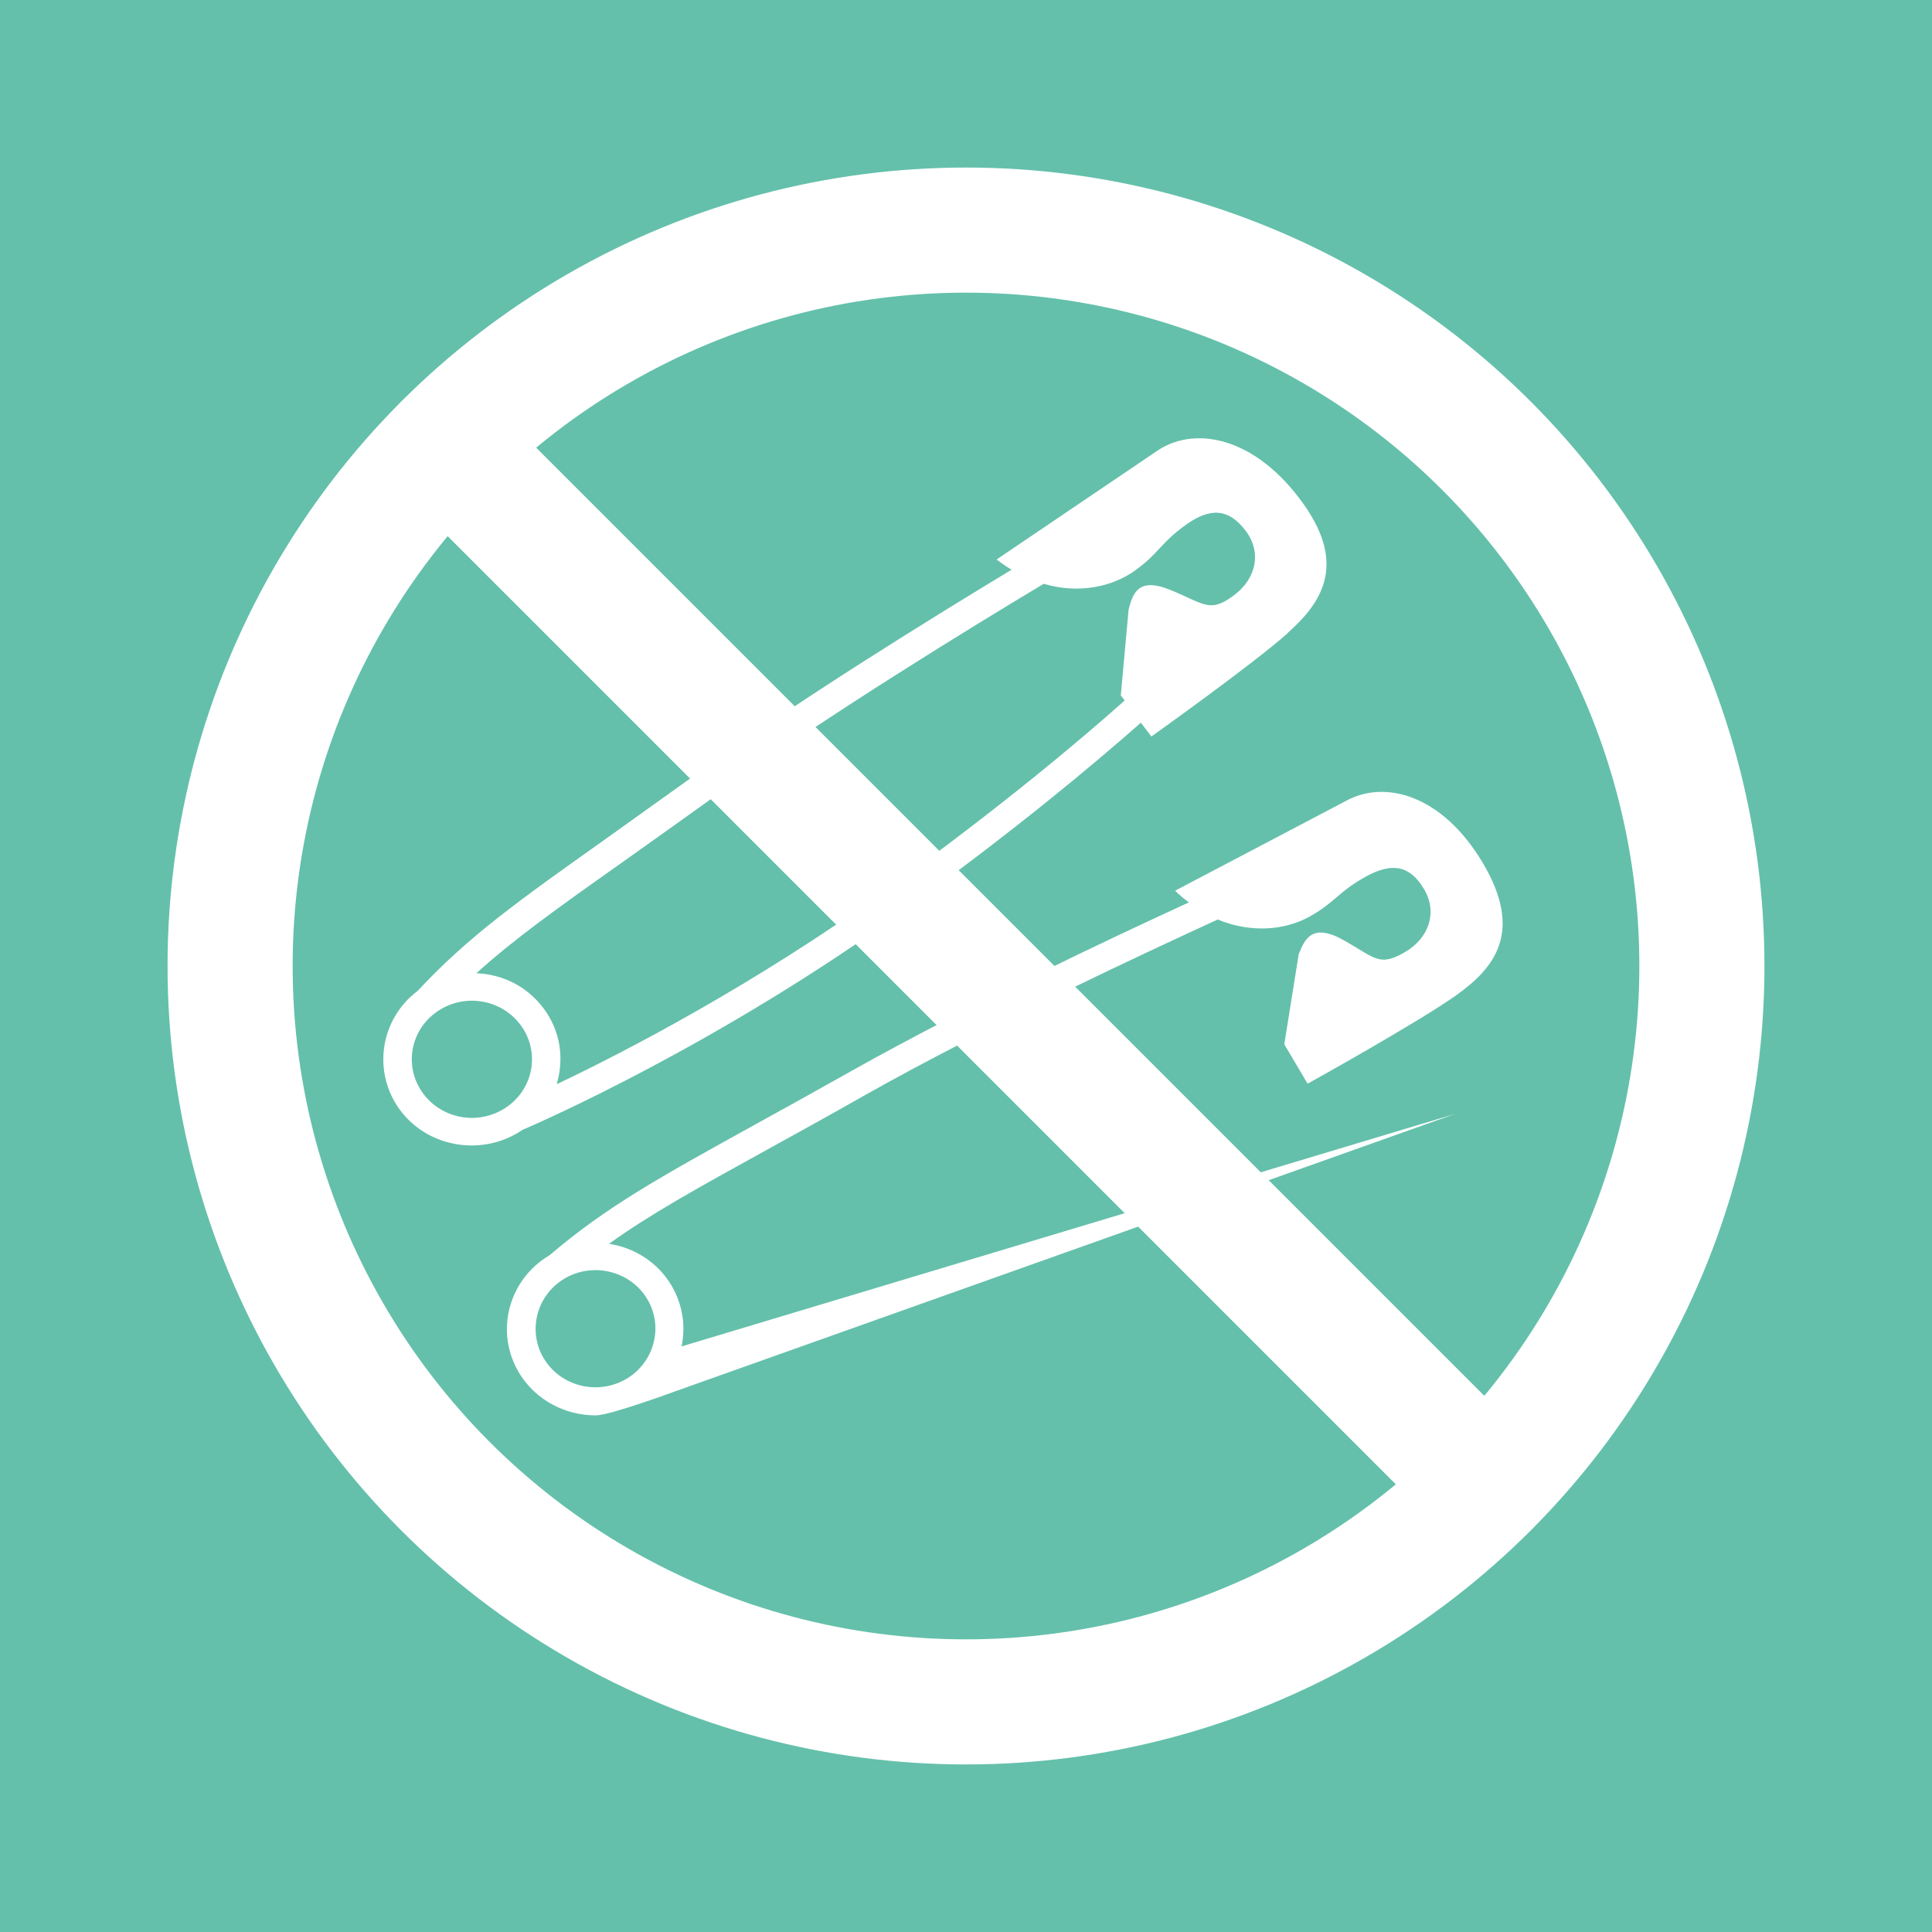
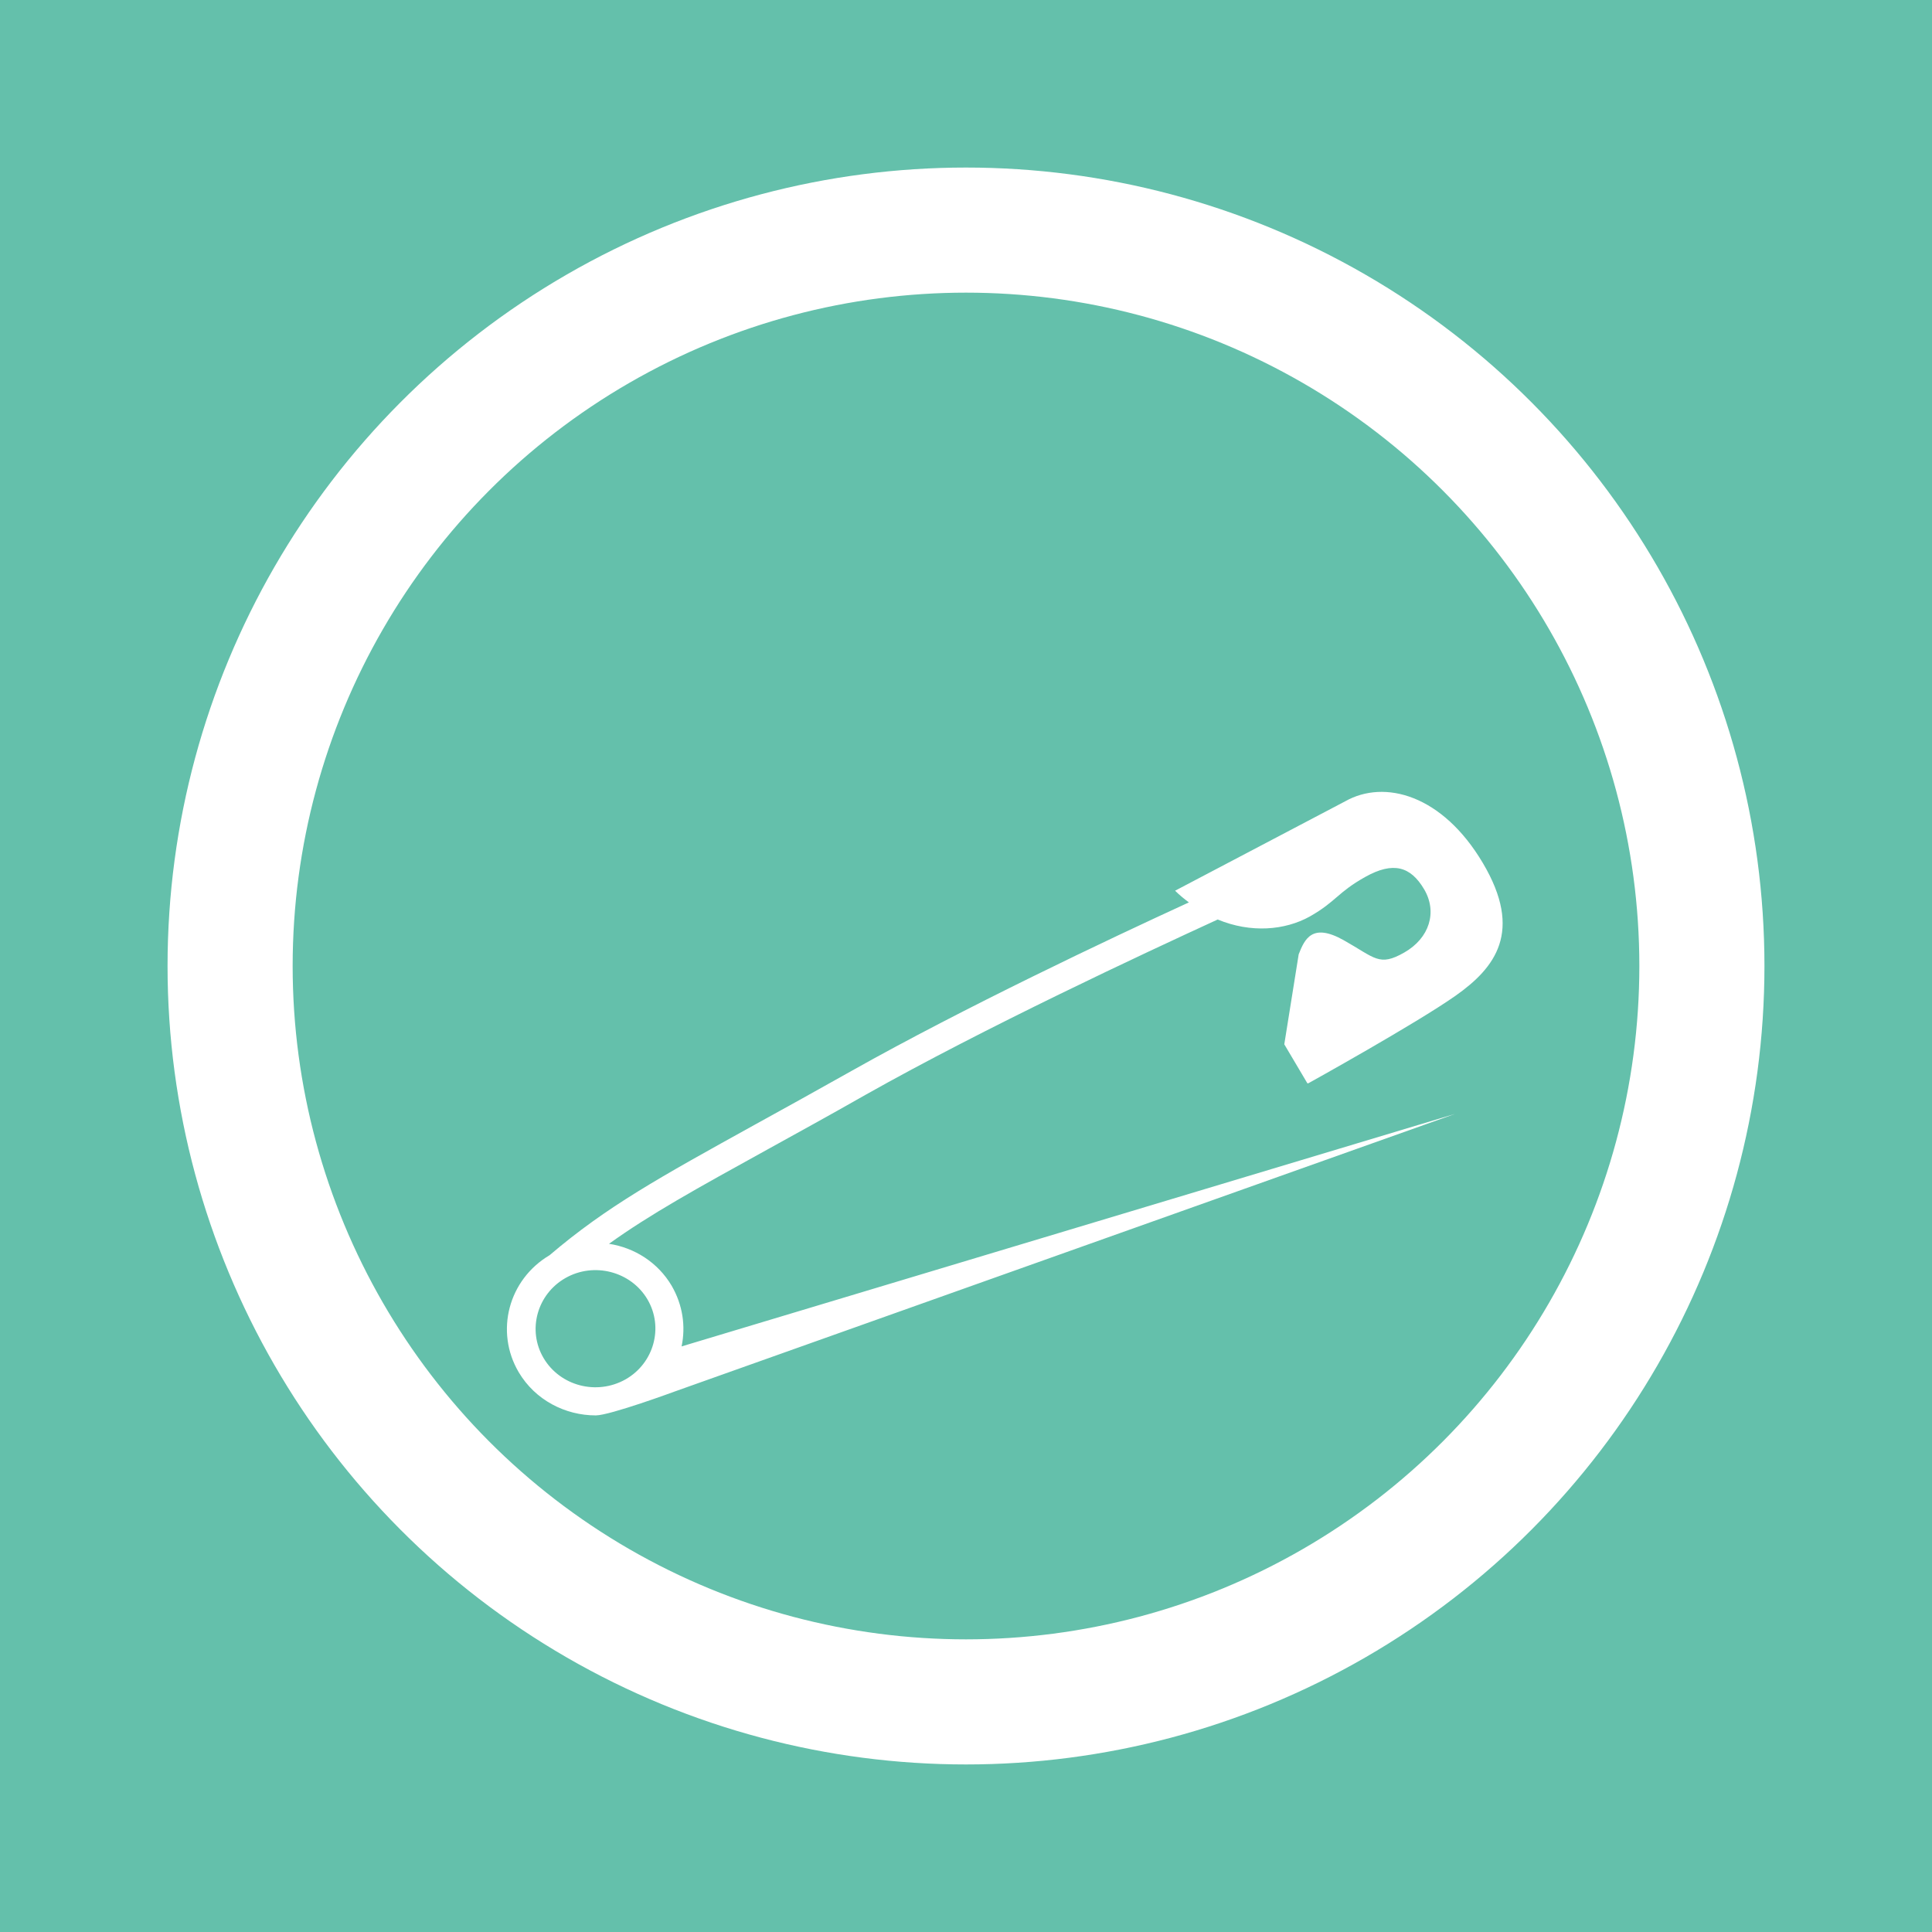
<svg xmlns="http://www.w3.org/2000/svg" id="_レイヤー_2" data-name="レイヤー 2" viewBox="0 0 64.4 64.4">
  <defs>
    <style>
      .cls-1 {
        fill: #64c0ab;
      }

      .cls-2 {
        fill: #fff;
      }

      .cls-3 {
        fill: none;
        stroke: #fff;
        stroke-linecap: round;
        stroke-linejoin: round;
        stroke-width: 4.17px;
      }
    </style>
  </defs>
  <g id="design">
    <g>
      <rect class="cls-1" width="64.4" height="64.4" />
      <g>
        <circle class="cls-3" cx="32.2" cy="32.2" r="24.53" />
-         <line class="cls-3" x1="14.86" y1="14.86" x2="49.54" y2="49.54" />
      </g>
-       <path class="cls-2" d="M42.92,21.1c1.21-1.07,2-2.38.39-4.49-1.6-2.11-3.58-2.42-4.8-1.54l-5.29,3.58c.17.13.33.24.5.34-2.5,1.51-7.05,4.31-10.52,6.82-1.14.82-2.13,1.52-2.99,2.14-2.96,2.1-4.59,3.26-6.29,5.08-1.26.95-1.52,2.73-.57,3.99.95,1.26,2.77,1.53,4.07.64.52-.22,6.53-2.84,12.75-7.34,3.66-2.64,6.27-4.83,7.86-6.23l.35.46s3.33-2.37,4.54-3.44ZM14.12,36.47c-.66-.87-.47-2.09.42-2.73s2.14-.46,2.8.41c.66.87.47,2.09-.42,2.73s-2.14.46-2.8-.41ZM18.56,36.12c.25-.84.12-1.77-.45-2.52s-1.38-1.12-2.23-1.16c1.25-1.13,2.66-2.14,4.91-3.73.87-.62,1.86-1.32,3-2.14,3.72-2.69,8.68-5.72,11-7.11,1.16.34,2.27.11,3.04-.44.82-.59.83-.9,1.69-1.52s1.46-.52,2,.19.37,1.6-.41,2.17-.95.28-2.06-.18c-1.11-.47-1.29.1-1.43.64l-.26,2.86.13.17c-1.55,1.38-4.16,3.57-7.85,6.24-4.48,3.23-8.83,5.48-11.06,6.54Z" />
      <path class="cls-2" d="M18.12,45.27c-.55-.93-.22-2.13.73-2.67s2.18-.22,2.73.71.22,2.13-.73,2.67c-.96.54-2.18.22-2.73-.71ZM43.61,36.11s3.59-1.99,4.91-2.92,2.26-2.14.91-4.42-3.28-2.8-4.59-2.06l-5.67,2.98c.15.15.3.27.46.39-2.66,1.22-7.5,3.51-11.25,5.62-1.23.69-2.29,1.28-3.22,1.79-3.18,1.76-4.94,2.73-6.84,4.35-1.37.81-1.83,2.54-1.03,3.9.55.93,1.55,1.44,2.57,1.44.47,0,2.64-.8,2.64-.8l26-9.25-25.78,7.75c.14-.67.04-1.38-.33-2.02-.46-.78-1.24-1.27-2.09-1.4,1.38-.99,2.9-1.83,5.31-3.16.94-.52,2-1.1,3.23-1.8,4.01-2.26,9.29-4.72,11.75-5.85,1.11.46,2.24.36,3.07-.1.88-.5.92-.8,1.85-1.32s1.51-.35,1.96.41.18,1.63-.66,2.11-.97.18-2.02-.41c-1.05-.59-1.3-.04-1.5.47l-.48,3,.77,1.3Z" />
    </g>
  </g>
</svg>